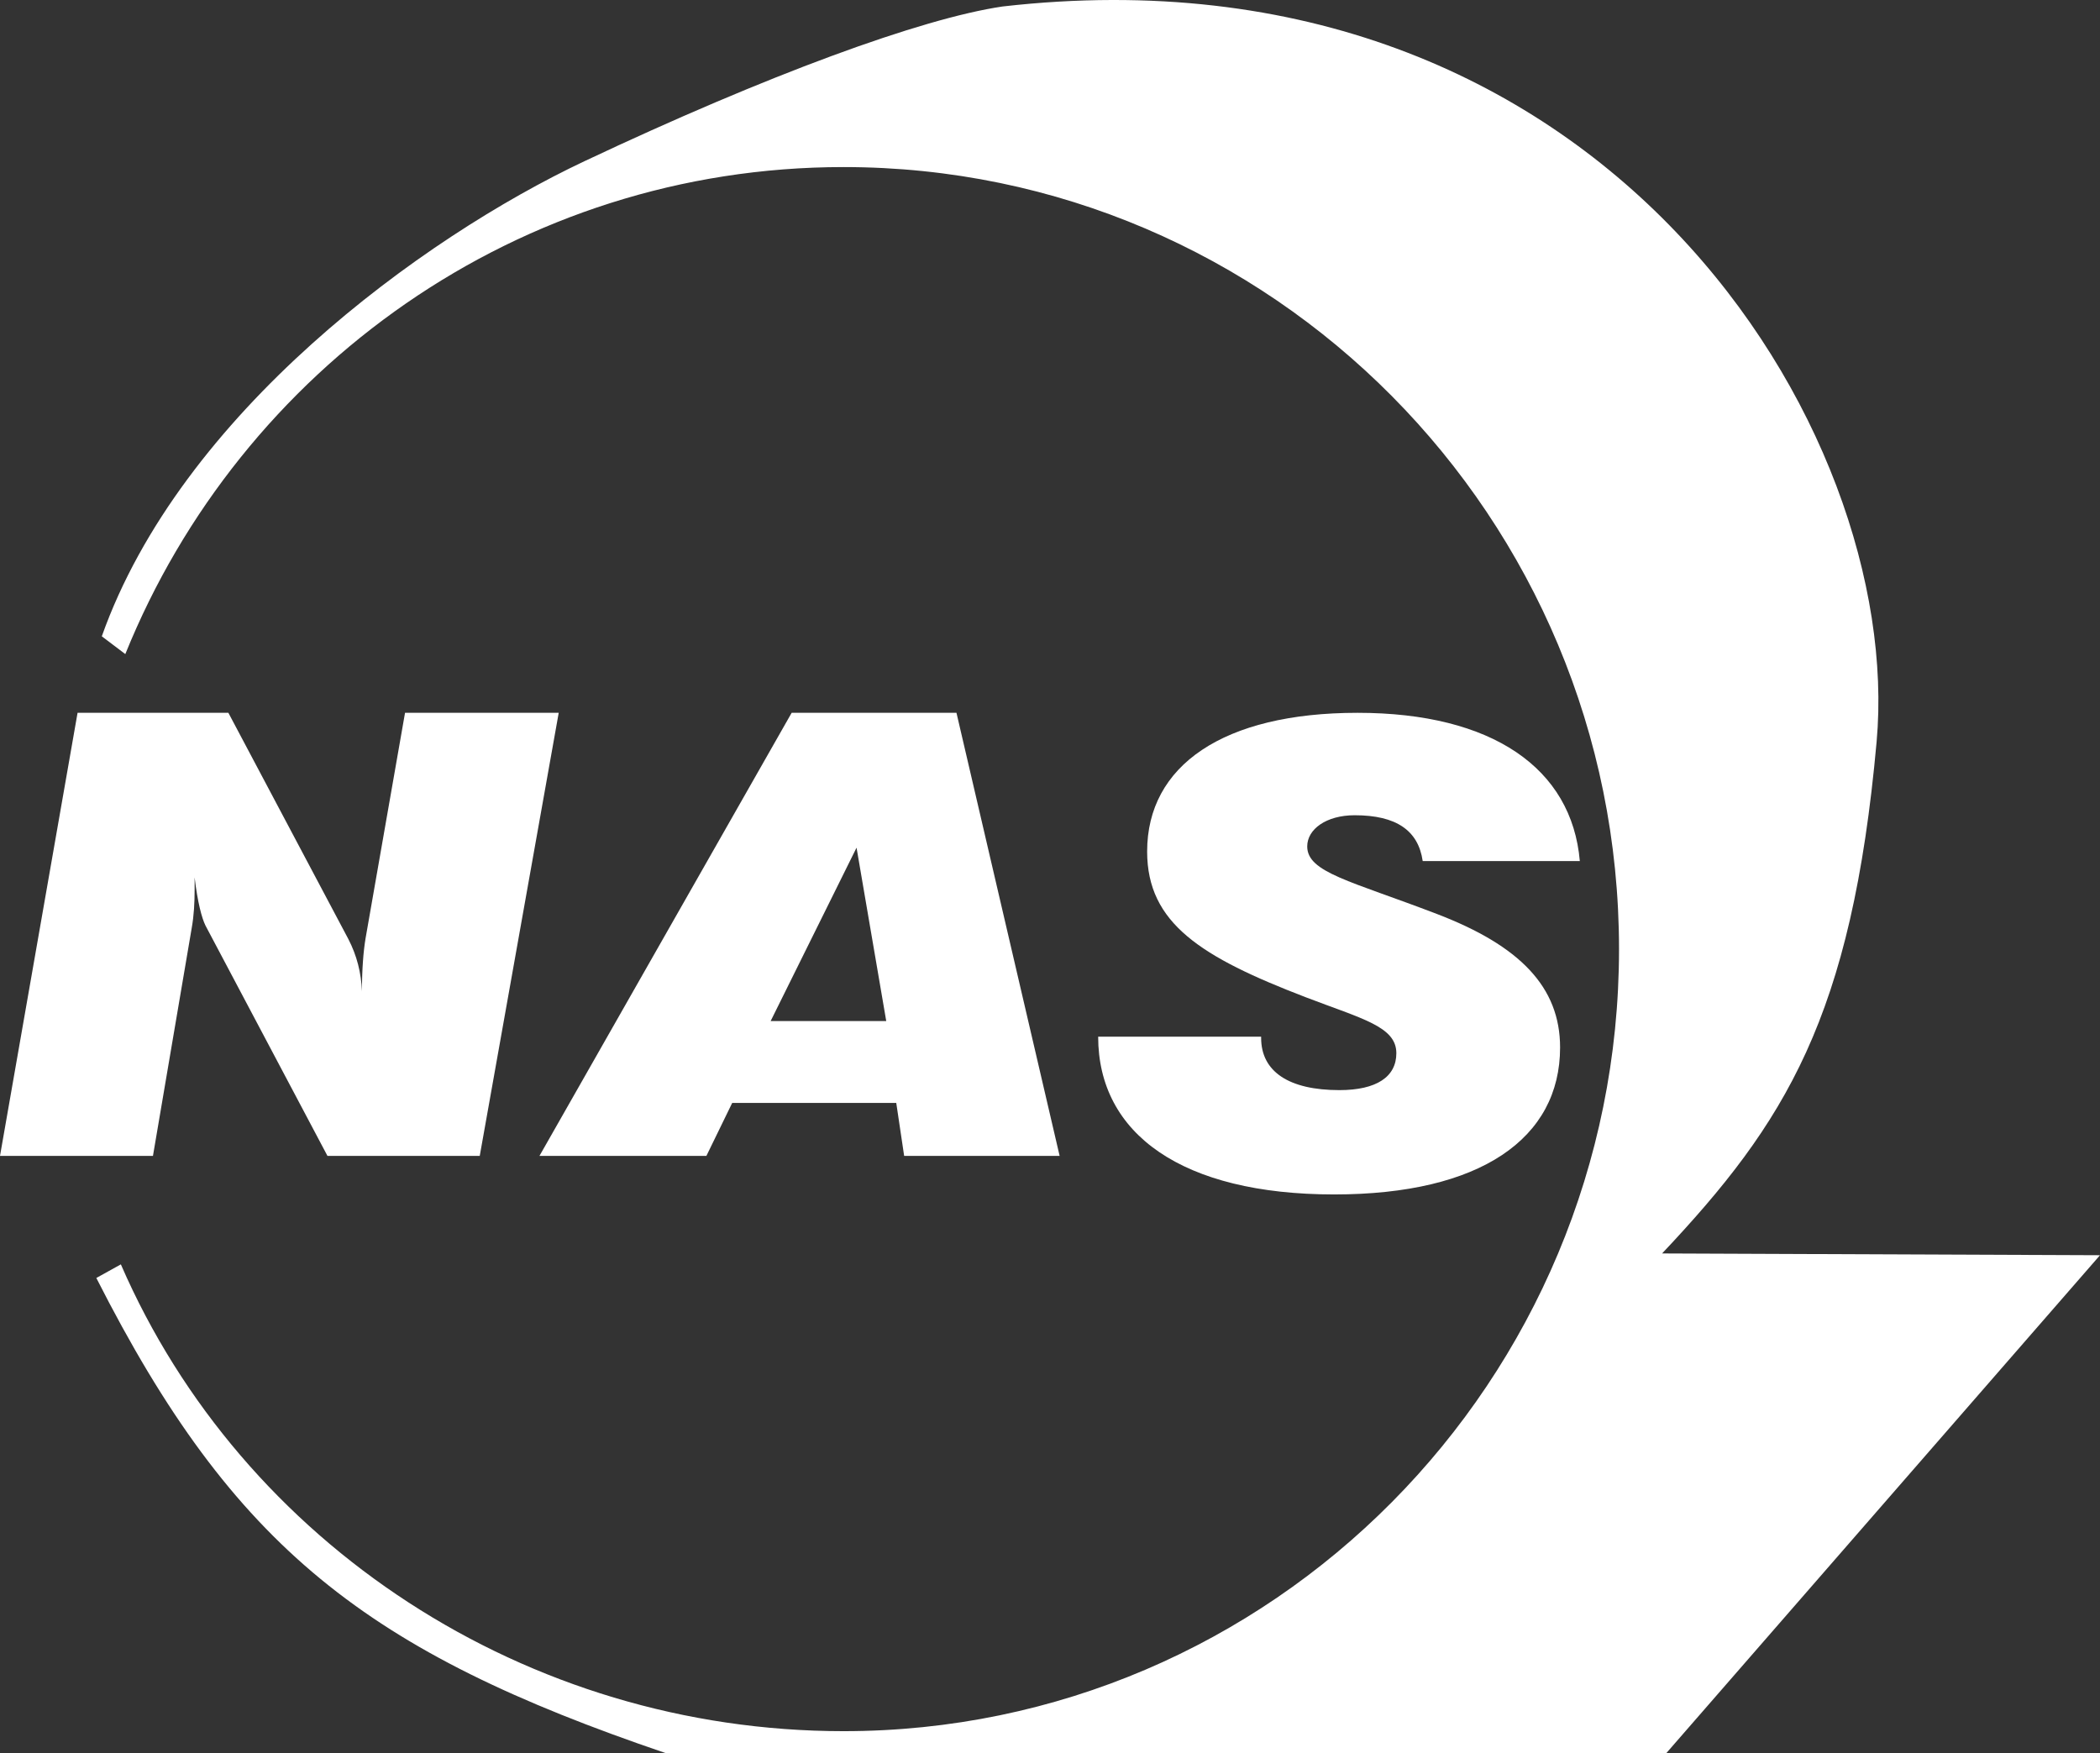
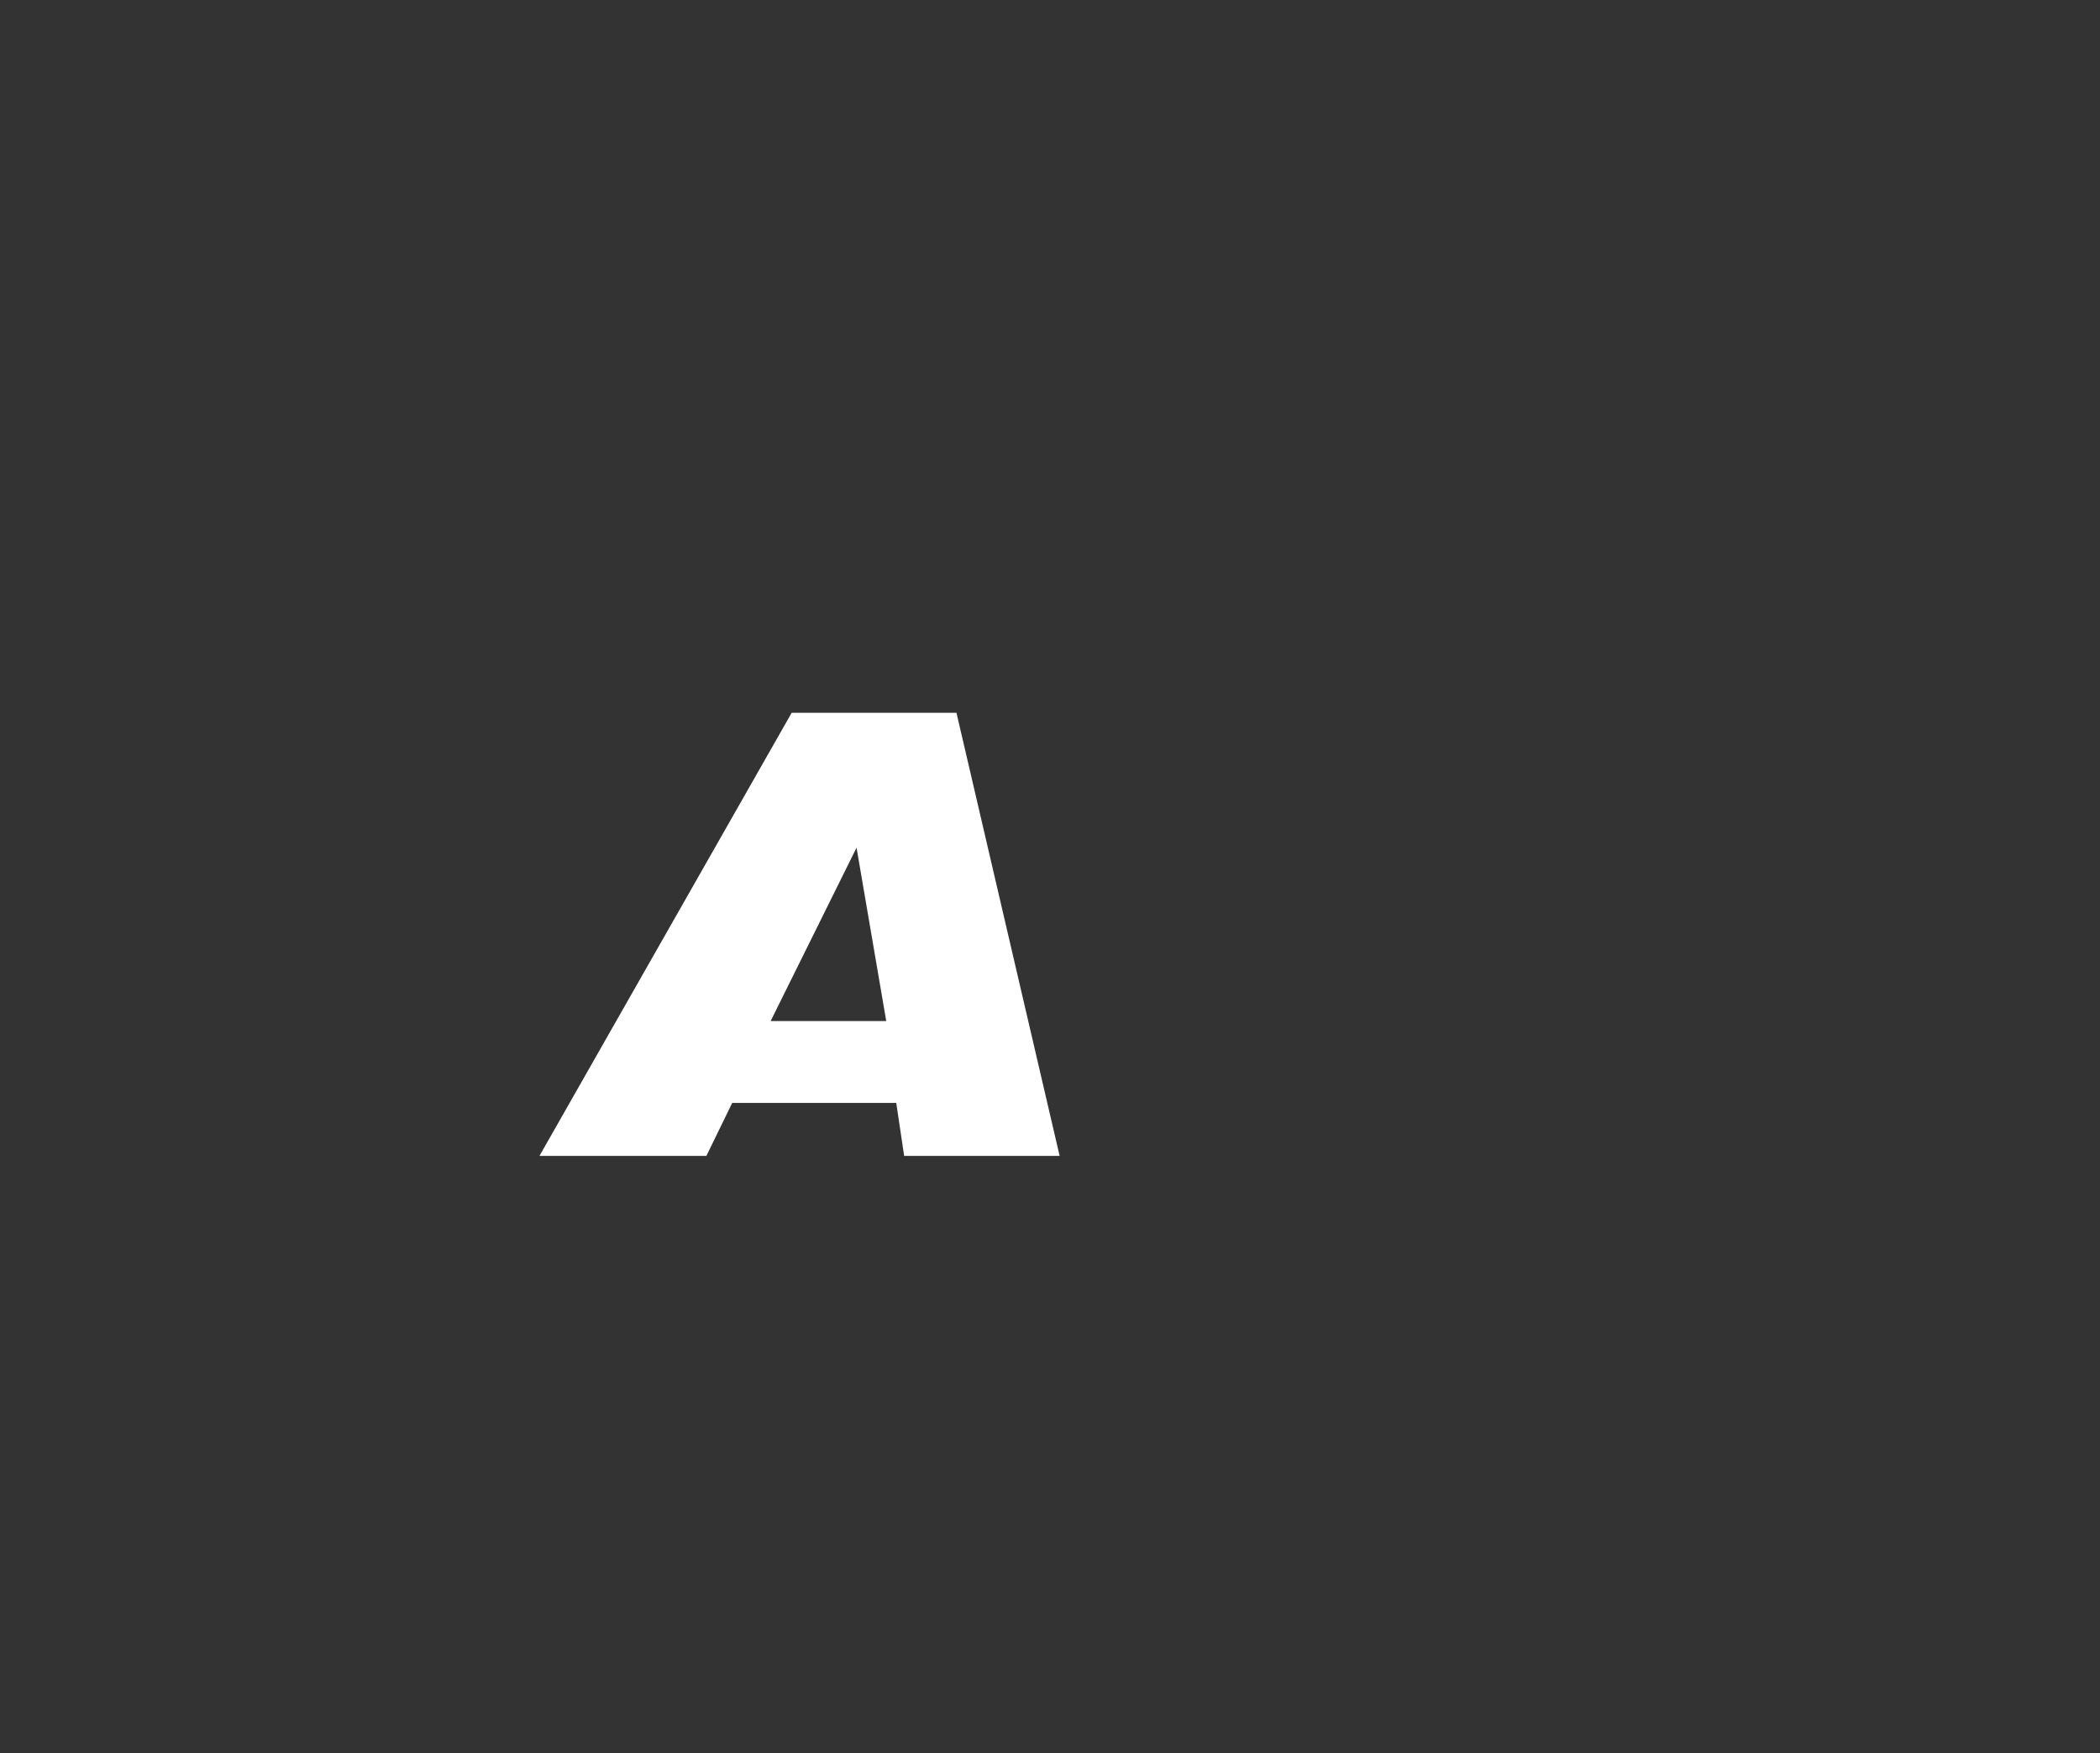
<svg xmlns="http://www.w3.org/2000/svg" version="1.1" width="109px" height="91px" viewBox="0 0 109.0 91.0">
  <rect x="0" y="0" width="109.0" height="91.0" fill="#333333" stroke="none" />
  <defs>
    <clipPath id="i0">
      <path d="M1920,0 L1920,5622 L0,5622 L0,0 L1920,0 Z" />
    </clipPath>
    <clipPath id="i1">
-       <path d="M11.854,0 L18.079,11.74 C18.526,12.604 18.749,13.499 18.787,14.459 C18.787,13.307 18.862,12.38 18.974,11.709 L21.023,0 L29,0 L24.901,23 L16.997,23 L10.662,11.037 C10.474,10.652 10.251,9.822 10.102,8.541 L10.102,9.181 C10.102,9.853 10.066,10.524 9.952,11.164 L7.939,23 L0,23 L4.026,0 L11.854,0 Z" />
-     </clipPath>
+       </clipPath>
    <clipPath id="i2">
-       <path d="M21.645,0 L27,23 L18.93,23 L18.52,20.249 L10.005,20.249 L8.665,23 L0,23 L13.091,0 L21.645,0 Z M16.459,7 L12,16 L18,16 L16.459,7 Z" />
+       <path d="M21.645,0 L27,23 L18.93,23 L18.52,20.249 L10.005,20.249 L8.665,23 L0,23 L13.091,0 L21.645,0 Z M16.459,7 L12,16 L18,16 Z" />
    </clipPath>
    <clipPath id="i3">
-       <path d="M13.466,0 C20.448,0 24.585,2.873 25,7.695 L16.845,7.695 C16.616,6.11 15.477,5.317 13.315,5.317 C11.836,5.317 10.851,6.044 10.851,6.935 C10.851,8.289 13.088,8.719 17.567,10.436 C21.889,12.086 23.976,14.234 23.976,17.371 C23.976,22.094 19.84,25 12.253,25 C4.362,25 0,21.863 0,16.81 L8.459,16.81 L8.459,16.876 C8.459,18.625 9.902,19.585 12.518,19.585 C14.453,19.585 15.477,18.892 15.477,17.668 C15.477,16.281 13.695,15.885 10.773,14.764 C5.349,12.682 2.542,10.93 2.542,7.199 C2.542,2.741 6.488,0 13.466,0 Z" />
-     </clipPath>
+       </clipPath>
    <clipPath id="i4">
-       <path d="M47.043,0.336 C78.268,-3.227 93.858,22.362 92.405,38.504 C91.119,52.807 87.665,58.28 81.271,65.063 L104,65.155 L81.49,91 L29.555,91 C14.06,85.729 7.132,80.391 0,66.336 L1.273,65.63 C7.573,80.14 22.315,89.86 38.786,89.86 C61.013,89.86 79.035,71.686 79.035,49.266 C79.035,26.845 61.013,8.672 38.786,8.672 C21.933,8.672 7.497,19.123 1.504,33.952 L0.284,33.029 C4.386,21.463 16.893,12.352 25.334,8.368 C34.795,3.905 42.82,0.956 47.043,0.336 Z" />
-     </clipPath>
+       </clipPath>
  </defs>
  <g transform="translate(-316.0 -3000.0)">
    <g clip-path="url(#i0)">
      <g transform="translate(261.0 2714.0)">
        <g transform="translate(55.0 286.0)">
          <g transform="translate(-3.019806626980426e-14 37)">
            <g clip-path="url(#i1)">
              <polygon points="0,0 29,0 29,23 0,23 0,0" stroke="none" fill="#FFFFFF" />
            </g>
          </g>
          <g transform="translate(28 37)">
            <g clip-path="url(#i2)">
              <polygon points="0,0 27,0 27,23 0,23 0,0" stroke="none" fill="#FFFFFF" />
            </g>
          </g>
          <g transform="translate(57 37)">
            <g clip-path="url(#i3)">
              <polygon points="0,0 25,0 25,25 0,25 0,0" stroke="none" fill="#FFFFFF" />
            </g>
          </g>
          <g transform="translate(5 -3.552713678800501e-14)">
            <g clip-path="url(#i4)">
-               <polygon points="0,7.10542736e-15 104,7.10542736e-15 104,91 0,91 0,7.10542736e-15" stroke="none" fill="#FFFFFF" />
-             </g>
+               </g>
          </g>
        </g>
      </g>
    </g>
  </g>
</svg>